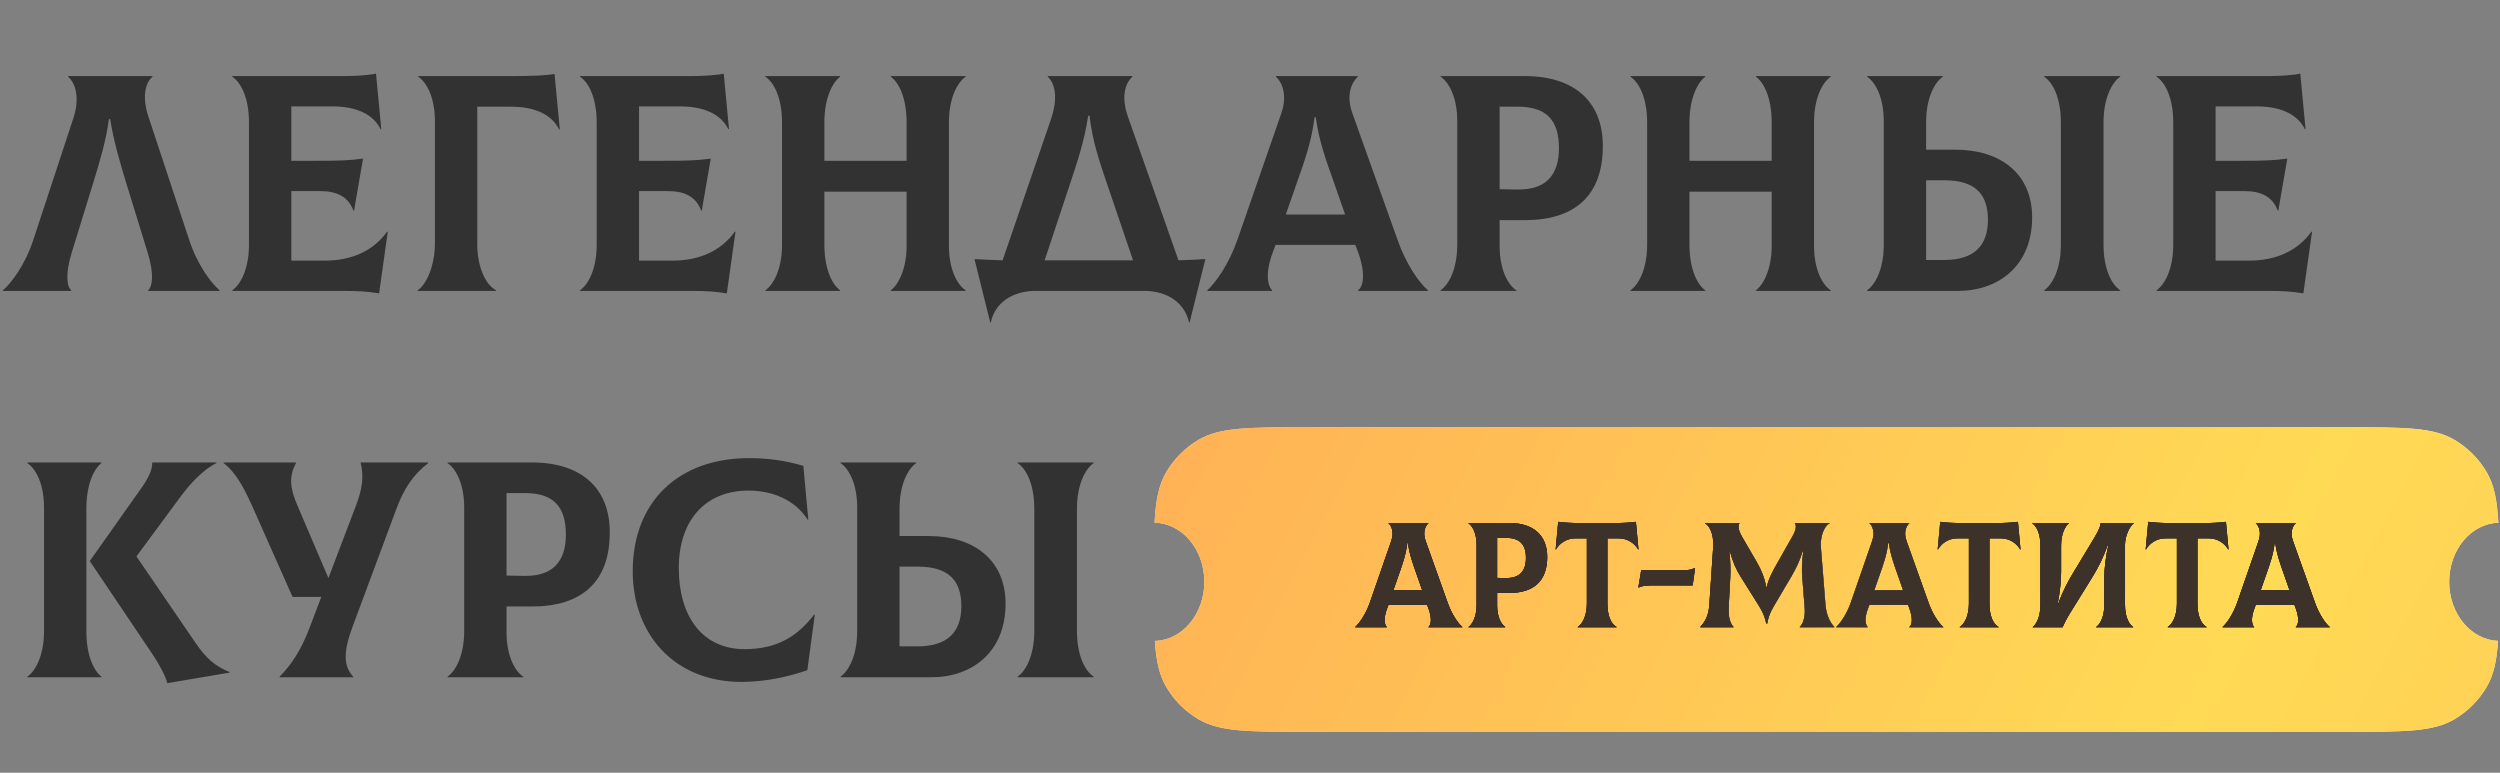
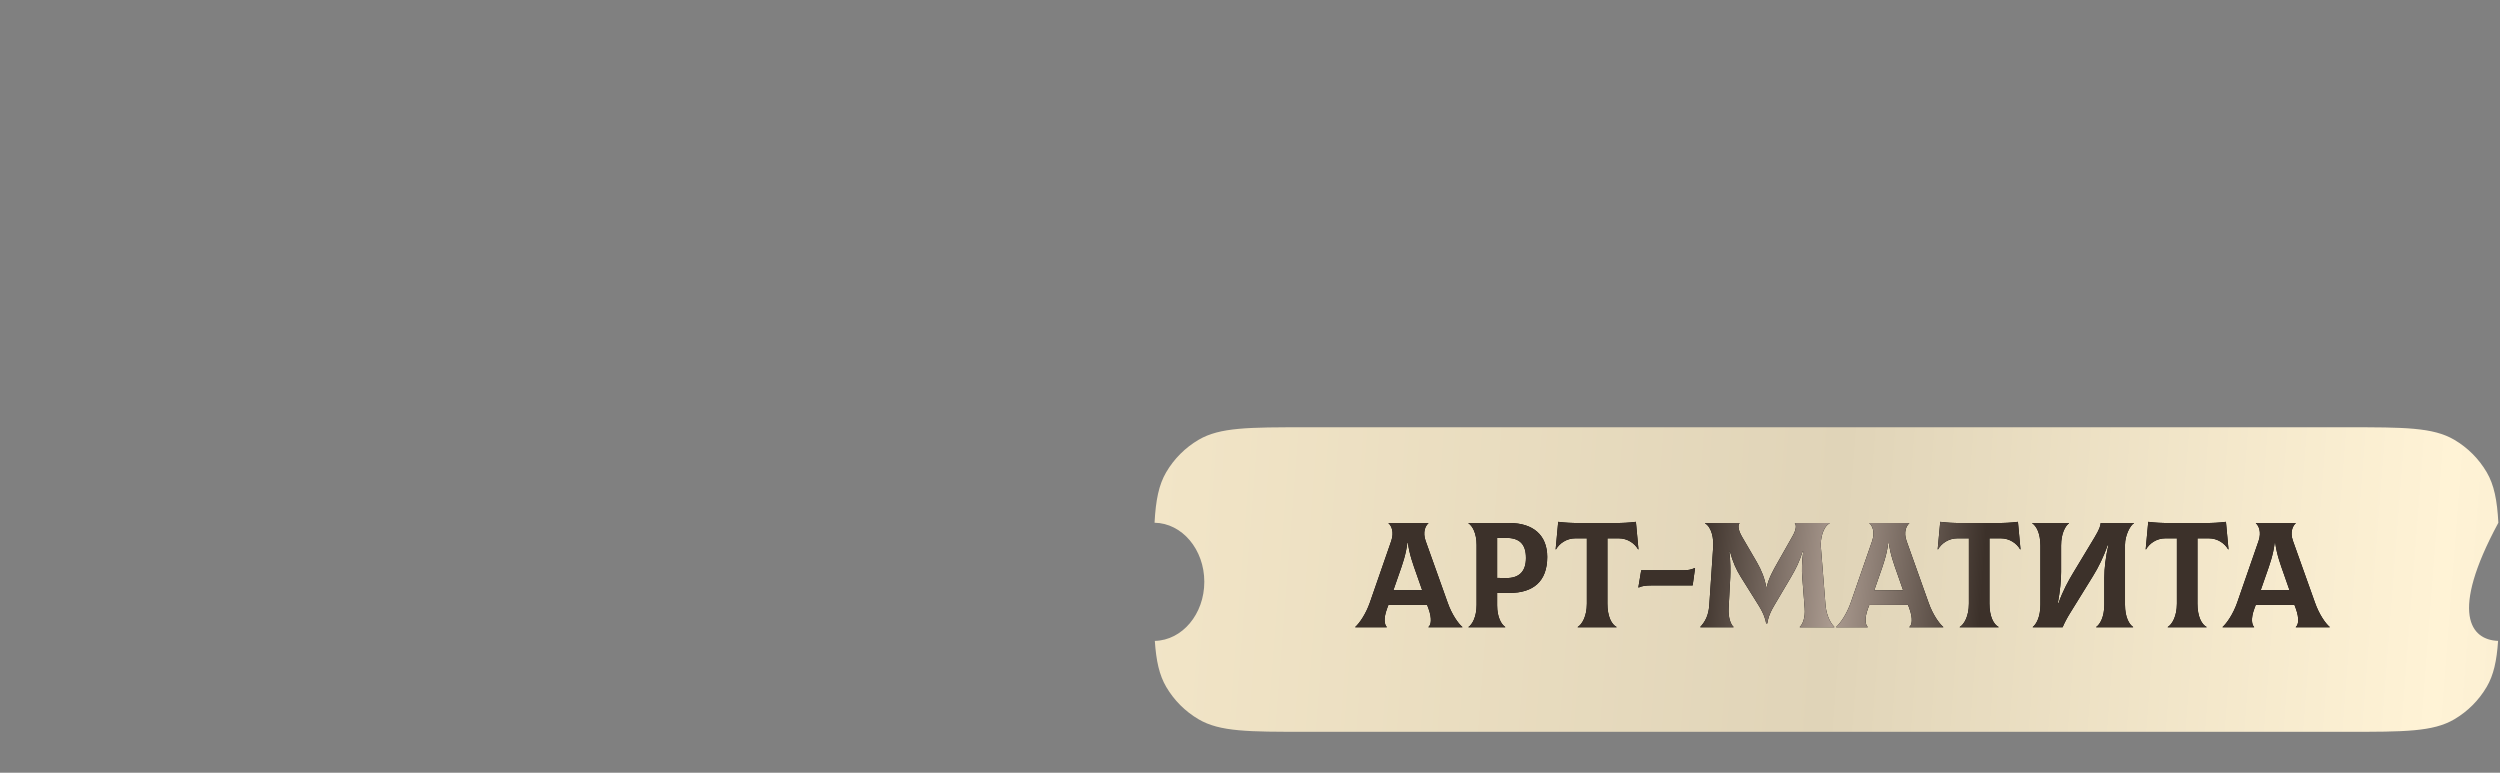
<svg xmlns="http://www.w3.org/2000/svg" width="550" height="170" viewBox="0 0 550 170" fill="none">
  <rect x="0" y="0" width="550" height="170" fill="#808080" stroke="none" />
-   <path d="M0.64 64H15.668V63.864C14.716 63.048 14.308 60.328 15.804 55.5L20.496 40.268C21.924 35.576 23.352 30.952 23.964 26.192H24.236C24.984 30.952 26.344 35.576 27.772 40.268L32.464 55.5C33.96 60.328 33.552 62.98 32.6 63.864V64H48.308V63.864C46.404 62.232 43.412 58.22 41.644 52.848L32.668 25.716C31.308 21.636 31.784 18.372 33.552 16.876V16.74H14.988V16.876C16.824 18.508 17.504 21.908 16.144 25.988L7.304 52.848C5.536 58.22 2.544 62.232 0.64 63.864V64ZM85.17 50.944C82.246 55.092 77.486 57.336 71.502 57.336H64.09V42.036H70.346C74.154 42.036 76.602 43.26 77.758 46.32H77.894L79.866 34.896C76.806 35.304 74.902 35.372 69.258 35.372H64.09V23.404H73.066C78.37 23.404 82.11 25.104 83.742 28.436L83.878 28.368L82.722 16.196C81.226 16.536 78.234 16.74 75.514 16.74H51.102V16.876C52.87 18.032 54.774 21.296 54.774 26.94V53.8C54.774 59.376 52.802 62.708 51.102 63.864V64H75.106C79.118 64 80.886 64.136 83.402 64.544L85.306 51.012L85.17 50.944ZM91.875 64H109.147V63.864C106.835 62.708 104.999 58.696 104.999 53.732V23.472H112.343C117.647 23.472 121.387 25.172 123.019 28.504L123.155 28.436L121.999 16.264C120.163 16.604 117.511 16.74 112.003 16.74H92.011V16.876C93.779 18.032 95.683 21.296 95.683 26.668V53.46C95.683 58.628 93.711 62.708 91.875 63.864V64ZM161.67 50.944C158.746 55.092 153.986 57.336 148.002 57.336H140.59V42.036H146.846C150.654 42.036 153.102 43.26 154.258 46.32H154.394L156.366 34.896C153.306 35.304 151.402 35.372 145.758 35.372H140.59V23.404H149.566C154.87 23.404 158.61 25.104 160.242 28.436L160.378 28.368L159.222 16.196C157.726 16.536 154.734 16.74 152.014 16.74H127.602V16.876C129.37 18.032 131.274 21.296 131.274 26.94V53.8C131.274 59.376 129.302 62.708 127.602 63.864V64H151.606C155.618 64 157.386 64.136 159.902 64.544L161.806 51.012L161.67 50.944ZM212.439 16.876V16.74H195.983V16.876C197.615 18.032 199.451 21.296 199.451 26.94V35.372H181.363V26.94C181.363 21.364 183.267 18.032 184.831 16.876V16.74H168.375V16.876C170.143 18.032 172.047 21.296 172.047 26.94V53.8C172.047 59.376 170.075 62.708 168.375 63.864V64H184.831V63.864C183.199 62.708 181.363 59.444 181.363 53.8V42.172H199.451V54.072C199.451 59.376 197.547 62.708 195.983 63.864V64H212.439V63.864C210.671 62.708 208.767 59.444 208.767 54.072V26.94C208.767 21.364 210.739 18.032 212.439 16.876ZM259.266 57.268L248.114 25.58C246.686 21.5 247.434 18.372 249.134 16.876V16.74H230.502V16.876C232.134 18.372 232.814 21.568 231.182 26.328L220.574 57.268C218.534 57.2 216.494 57.132 214.386 56.996L217.854 70.936H217.99C218.806 66.72 222.682 64 227.782 64H251.786C256.886 64 260.694 66.72 261.578 70.936H261.714L265.182 56.996C263.21 57.132 261.238 57.2 259.266 57.268ZM235.466 40.268C236.962 35.712 238.526 31.224 239.41 25.444H239.682C240.362 31.224 241.994 35.848 243.49 40.268L249.27 57.268H229.822L235.466 40.268ZM307.489 52.848L297.493 24.832C296.065 20.82 297.425 18.032 298.717 16.876V16.74H280.697V16.876C281.989 17.964 283.281 20.82 281.921 24.832L272.197 52.848C270.361 58.084 267.437 62.232 265.601 63.864V64H279.881V63.864C278.929 62.98 278.249 60.192 280.017 55.5L280.629 53.868H298.173L298.785 55.5C300.485 60.192 299.941 62.98 298.785 63.864V64H314.153V63.864C312.249 62.3 309.325 58.084 307.489 52.848ZM289.197 25.784H289.469C290.149 31.02 291.849 35.576 293.413 39.996L295.929 47.204H282.873L285.389 39.996C286.953 35.576 288.585 31.02 289.197 25.784ZM335.49 16.74H316.926V16.876C318.694 18.032 320.598 21.296 320.598 26.668V53.8C320.598 59.376 318.626 62.708 316.926 63.864V64H333.586V63.864C331.818 62.708 329.914 59.444 329.914 54.072V48.428H335.49C346.302 48.428 352.626 43.192 352.626 32.108C352.626 22.316 346.302 16.74 335.49 16.74ZM333.926 41.696L329.914 41.628V23.472H333.926C340.114 23.472 342.97 26.328 342.97 32.584C342.97 38.432 340.182 41.764 333.926 41.696ZM402.76 16.876V16.74H386.304V16.876C387.936 18.032 389.772 21.296 389.772 26.94V35.372H371.684V26.94C371.684 21.364 373.588 18.032 375.152 16.876V16.74H358.696V16.876C360.464 18.032 362.368 21.296 362.368 26.94V53.8C362.368 59.376 360.396 62.708 358.696 63.864V64H375.152V63.864C373.52 62.708 371.684 59.444 371.684 53.8V42.172H389.772V54.072C389.772 59.376 387.868 62.708 386.304 63.864V64H402.76V63.864C400.992 62.708 399.088 59.444 399.088 54.072V26.94C399.088 21.364 401.06 18.032 402.76 16.876ZM430.138 32.924H423.746V26.94C423.746 21.364 425.718 18.032 427.418 16.876V16.74H410.758V16.876C412.526 18.032 414.43 21.296 414.43 26.668V53.8C414.43 59.376 412.458 62.708 410.758 63.864V64H430.75C439.658 64 447.07 58.492 447.07 47.816C447.07 38.16 440.066 32.924 430.138 32.924ZM466.45 16.876V16.74H449.722V16.876C451.49 18.032 453.394 21.296 453.394 26.94V53.8C453.394 59.376 451.422 62.708 449.722 63.864V64H466.45V63.864C464.682 62.708 462.778 59.444 462.778 53.8V26.94C462.778 21.364 464.75 18.032 466.45 16.876ZM427.69 57.2H423.746V39.656H427.69C434.286 39.656 437.346 42.444 437.346 48.36C437.346 54.072 434.286 57.2 427.69 57.2ZM508.51 50.944C505.586 55.092 500.826 57.336 494.842 57.336H487.43V42.036H493.686C497.494 42.036 499.942 43.26 501.098 46.32H501.234L503.206 34.896C500.146 35.304 498.242 35.372 492.598 35.372H487.43V23.404H496.406C501.71 23.404 505.45 25.104 507.082 28.436L507.218 28.368L506.062 16.196C504.566 16.536 501.574 16.74 498.854 16.74H474.442V16.876C476.21 18.032 478.114 21.296 478.114 26.94V53.8C478.114 59.376 476.142 62.708 474.442 63.864V64H498.446C502.458 64 504.226 64.136 506.742 64.544L508.646 51.012L508.51 50.944ZM19 138.868V111.94C19 106.364 20.768 103.032 22.332 101.876V101.74H6.012V101.876C7.78 103.032 9.684 106.296 9.684 111.668V138.8C9.684 144.376 7.712 147.708 6.012 148.864V149H22.332V148.864C20.768 147.708 19 144.444 19 138.868ZM42.936 141.316L30.016 122.412L39.604 109.424C41.78 106.432 44.772 103.236 47.628 101.876V101.74H33.484C33.552 103.032 32.94 104.732 31.24 107.18L19.748 123.432L33.484 143.832C35.048 146.144 36.408 148.728 36.816 150.292L50.484 147.98V147.844C47.152 146.484 45.248 144.716 42.936 141.316ZM79.323 101.74C80.071 104.732 79.799 107.316 78.303 111.26L72.251 127.172L65.451 111.26C63.683 107.18 63.615 104.732 65.111 101.876V101.74H49.199V101.876C51.715 103.78 53.483 106.908 55.455 111.26L64.363 131.32H70.687L68.103 138.12C66.199 143.152 64.023 146.348 61.507 148.864V149H77.691V148.864C75.515 146.416 75.515 143.356 77.623 137.712L87.211 111.94C88.775 107.724 90.815 104.46 94.215 101.876V101.74H79.323ZM117.014 101.74H98.45V101.876C100.218 103.032 102.122 106.296 102.122 111.668V138.8C102.122 144.376 100.15 147.708 98.45 148.864V149H115.11V148.864C113.342 147.708 111.438 144.444 111.438 139.072V133.428H117.014C127.826 133.428 134.15 128.192 134.15 117.108C134.15 107.316 127.826 101.74 117.014 101.74ZM115.45 126.696L111.438 126.628V108.472H115.45C121.638 108.472 124.494 111.328 124.494 117.584C124.494 123.432 121.706 126.764 115.45 126.696ZM163.135 150.02C168.847 150.02 174.151 148.66 177.619 147.436L179.251 135.264L179.115 135.196C175.579 139.82 171.159 142.812 163.815 142.812C154.363 142.812 149.331 135.4 149.331 124.996C149.331 114.524 155.111 107.928 164.699 107.928C169.935 107.928 174.899 109.968 177.687 114.32L177.823 114.252L176.735 102.488C172.791 101.332 169.119 100.788 164.767 100.788C149.263 100.788 139.199 110.376 139.199 125.676C139.199 139.616 148.447 150.02 163.135 150.02ZM204.29 117.924H197.898V111.94C197.898 106.364 199.87 103.032 201.57 101.876V101.74H184.91V101.876C186.678 103.032 188.582 106.296 188.582 111.668V138.8C188.582 144.376 186.61 147.708 184.91 148.864V149H204.902C213.81 149 221.222 143.492 221.222 132.816C221.222 123.16 214.218 117.924 204.29 117.924ZM240.602 101.876V101.74H223.874V101.876C225.642 103.032 227.546 106.296 227.546 111.94V138.8C227.546 144.376 225.574 147.708 223.874 148.864V149H240.602V148.864C238.834 147.708 236.93 144.444 236.93 138.8V111.94C236.93 106.364 238.902 103.032 240.602 101.876ZM201.842 142.2H197.898V124.656H201.842C208.438 124.656 211.498 127.444 211.498 133.36C211.498 139.072 208.438 142.2 201.842 142.2Z" fill="#323232" />
-   <path fill-rule="evenodd" clip-rule="evenodd" d="M254 115.001C254.267 110.055 254.927 106.681 256.565 103.887C258.295 100.935 260.754 98.476 263.707 96.745C268.391 94 274.7 94 287.32 94H516.32C528.939 94 535.249 94 539.933 96.745C542.885 98.476 545.344 100.935 547.074 103.887C548.713 106.682 549.373 110.056 549.64 115.004C543.639 115.18 538.82 120.931 538.82 128C538.82 135.045 543.606 140.782 549.579 140.994C549.278 145.405 548.6 148.51 547.074 151.113C545.344 154.065 542.885 156.524 539.933 158.255C535.249 161 528.939 161 516.32 161H287.32C274.7 161 268.391 161 263.707 158.255C260.754 156.524 258.295 154.065 256.565 151.113C255.04 148.511 254.362 145.407 254.061 140.998C260.093 140.864 264.949 135.096 264.949 128C264.949 120.88 260.061 115.098 254 115.001Z" fill="url(#paint0_linear_110_2)" />
-   <path fill-rule="evenodd" clip-rule="evenodd" d="M254 115.001C254.267 110.055 254.927 106.681 256.565 103.887C258.295 100.935 260.754 98.476 263.707 96.745C268.391 94 274.7 94 287.32 94H516.32C528.939 94 535.249 94 539.933 96.745C542.885 98.476 545.344 100.935 547.074 103.887C548.713 106.682 549.373 110.056 549.64 115.004C543.639 115.18 538.82 120.931 538.82 128C538.82 135.045 543.606 140.782 549.579 140.994C549.278 145.405 548.6 148.51 547.074 151.113C545.344 154.065 542.885 156.524 539.933 158.255C535.249 161 528.939 161 516.32 161H287.32C274.7 161 268.391 161 263.707 158.255C260.754 156.524 258.295 154.065 256.565 151.113C255.04 148.511 254.362 145.407 254.061 140.998C260.093 140.864 264.949 135.096 264.949 128C264.949 120.88 260.061 115.098 254 115.001Z" fill="url(#paint1_linear_110_2)" />
+   <path fill-rule="evenodd" clip-rule="evenodd" d="M254 115.001C254.267 110.055 254.927 106.681 256.565 103.887C258.295 100.935 260.754 98.476 263.707 96.745C268.391 94 274.7 94 287.32 94H516.32C528.939 94 535.249 94 539.933 96.745C542.885 98.476 545.344 100.935 547.074 103.887C548.713 106.682 549.373 110.056 549.64 115.004C538.82 135.045 543.606 140.782 549.579 140.994C549.278 145.405 548.6 148.51 547.074 151.113C545.344 154.065 542.885 156.524 539.933 158.255C535.249 161 528.939 161 516.32 161H287.32C274.7 161 268.391 161 263.707 158.255C260.754 156.524 258.295 154.065 256.565 151.113C255.04 148.511 254.362 145.407 254.061 140.998C260.093 140.864 264.949 135.096 264.949 128C264.949 120.88 260.061 115.098 254 115.001Z" fill="url(#paint0_linear_110_2)" />
  <path d="M318.488 132.588L313.637 118.992C312.944 117.045 313.604 115.692 314.231 115.131V115.065H305.486V115.131C306.113 115.659 306.74 117.045 306.08 118.992L301.361 132.588C300.47 135.129 299.051 137.142 298.16 137.934V138H305.09V137.934C304.628 137.505 304.298 136.152 305.156 133.875L305.453 133.083H313.967L314.264 133.875C315.089 136.152 314.825 137.505 314.264 137.934V138H321.722V137.934C320.798 137.175 319.379 135.129 318.488 132.588ZM309.611 119.454H309.743C310.073 121.995 310.898 124.206 311.657 126.351L312.878 129.849H306.542L307.763 126.351C308.522 124.206 309.314 121.995 309.611 119.454ZM332.077 115.065H323.068V115.131C323.926 115.692 324.85 117.276 324.85 119.883V133.05C324.85 135.756 323.893 137.373 323.068 137.934V138H331.153V137.934C330.295 137.373 329.371 135.789 329.371 133.182V130.443H332.077C337.324 130.443 340.393 127.902 340.393 122.523C340.393 117.771 337.324 115.065 332.077 115.065ZM331.318 127.176L329.371 127.143V118.332H331.318C334.321 118.332 335.707 119.718 335.707 122.754C335.707 125.592 334.354 127.209 331.318 127.176ZM359.899 114.801C358.381 114.999 356.995 115.065 355.378 115.065H347.326C345.709 115.065 344.323 114.999 342.805 114.801L342.244 120.84L342.31 120.873C343.069 119.553 344.62 118.431 346.6 118.431H349.108V132.786C349.108 135.591 348.052 137.373 347.095 137.934V138H355.642V137.934C354.553 137.373 353.629 135.624 353.629 132.786V118.431H356.104C358.084 118.431 359.635 119.553 360.394 120.873L360.46 120.84L359.899 114.801ZM360.505 129.255C361.165 128.925 362.056 128.793 363.277 128.793H372.385L372.913 124.998L372.847 124.965C372.055 125.328 371.362 125.46 370.372 125.46H361.066L360.439 129.222L360.505 129.255ZM374.094 138H381.354L381.387 137.934C380.76 137.373 380.199 135.921 380.298 133.842L380.661 127.011C380.727 125.592 380.727 123.81 380.463 121.335H380.595C381.222 123.645 381.915 125.196 382.971 126.912L386.898 133.182C388.119 135.129 388.449 136.449 388.548 137.142H388.812C388.878 136.449 389.175 135.129 390.363 133.149L394.026 126.945C395.115 125.097 395.874 123.546 396.567 121.335H396.699C396.402 123.744 396.369 125.46 396.501 127.011L397.029 133.842C397.194 135.921 396.567 137.373 395.94 137.934L395.973 138H403.53L403.563 137.934C402.375 136.746 401.748 134.733 401.616 133.149L400.593 120.345C400.461 118.53 401.022 115.956 402.507 115.131L402.474 115.065H394.851C395.247 115.56 395.181 116.517 394.356 117.969L391.122 123.678C390.033 125.592 389.175 127.11 388.68 129.123H388.548C388.251 127.242 387.525 125.46 386.502 123.678L383.235 118.068C382.377 116.583 382.311 115.56 382.707 115.065H375.15L375.117 115.131C376.602 116.022 377.031 118.53 376.899 120.345L376.041 133.149C375.876 135.459 375.117 136.779 374.061 137.934L374.094 138ZM424.288 132.588L419.437 118.992C418.744 117.045 419.404 115.692 420.031 115.131V115.065H411.286V115.131C411.913 115.659 412.54 117.045 411.88 118.992L407.161 132.588C406.27 135.129 404.851 137.142 403.96 137.934V138H410.89V137.934C410.428 137.505 410.098 136.152 410.956 133.875L411.253 133.083H419.767L420.064 133.875C420.889 136.152 420.625 137.505 420.064 137.934V138H427.522V137.934C426.598 137.175 425.179 135.129 424.288 132.588ZM415.411 119.454H415.543C415.873 121.995 416.698 124.206 417.457 126.351L418.678 129.849H412.342L413.563 126.351C414.322 124.206 415.114 121.995 415.411 119.454ZM443.946 114.801C442.428 114.999 441.042 115.065 439.425 115.065H431.373C429.756 115.065 428.37 114.999 426.852 114.801L426.291 120.84L426.357 120.873C427.116 119.553 428.667 118.431 430.647 118.431H433.155V132.786C433.155 135.591 432.099 137.373 431.142 137.934V138H439.689V137.934C438.6 137.373 437.676 135.624 437.676 132.786V118.431H440.151C442.131 118.431 443.682 119.553 444.441 120.873L444.507 120.84L443.946 114.801ZM447.207 138H453.774C454.137 137.109 454.764 135.921 455.424 134.865L460.407 126.813C461.661 124.8 462.816 122.457 463.74 119.784H463.872C463.245 122.523 462.948 125.064 462.948 127.11V133.05C462.948 135.756 461.991 137.373 461.166 137.934V138H469.284V137.934C468.426 137.373 467.502 135.789 467.502 133.05V119.85C467.502 117.738 468.69 115.527 469.449 115.131V115.065H462.156C462.09 115.725 461.892 116.418 460.803 118.233L456.051 126.12C455.16 127.605 453.84 129.915 452.85 132.753H452.718C453.246 129.816 453.444 127.704 453.444 125.823V120.015C453.444 117.309 454.401 115.692 455.16 115.131V115.065H447.108V115.131C447.966 115.692 448.89 117.276 448.89 120.015V133.05C448.89 135.756 447.966 137.373 447.207 137.934V138ZM489.708 114.801C488.19 114.999 486.804 115.065 485.187 115.065H477.135C475.518 115.065 474.132 114.999 472.614 114.801L472.053 120.84L472.119 120.873C472.878 119.553 474.429 118.431 476.409 118.431H478.917V132.786C478.917 135.591 477.861 137.373 476.904 137.934V138H485.451V137.934C484.362 137.373 483.438 135.624 483.438 132.786V118.431H485.913C487.893 118.431 489.444 119.553 490.203 120.873L490.269 120.84L489.708 114.801ZM509.301 132.588L504.45 118.992C503.757 117.045 504.417 115.692 505.044 115.131V115.065H496.299V115.131C496.926 115.659 497.553 117.045 496.893 118.992L492.174 132.588C491.283 135.129 489.864 137.142 488.973 137.934V138H495.903V137.934C495.441 137.505 495.111 136.152 495.969 133.875L496.266 133.083H504.78L505.077 133.875C505.902 136.152 505.638 137.505 505.077 137.934V138H512.535V137.934C511.611 137.175 510.192 135.129 509.301 132.588ZM500.424 119.454H500.556C500.886 121.995 501.711 124.206 502.47 126.351L503.691 129.849H497.355L498.576 126.351C499.335 124.206 500.127 121.995 500.424 119.454Z" fill="black" />
  <path d="M318.488 132.588L313.637 118.992C312.944 117.045 313.604 115.692 314.231 115.131V115.065H305.486V115.131C306.113 115.659 306.74 117.045 306.08 118.992L301.361 132.588C300.47 135.129 299.051 137.142 298.16 137.934V138H305.09V137.934C304.628 137.505 304.298 136.152 305.156 133.875L305.453 133.083H313.967L314.264 133.875C315.089 136.152 314.825 137.505 314.264 137.934V138H321.722V137.934C320.798 137.175 319.379 135.129 318.488 132.588ZM309.611 119.454H309.743C310.073 121.995 310.898 124.206 311.657 126.351L312.878 129.849H306.542L307.763 126.351C308.522 124.206 309.314 121.995 309.611 119.454ZM332.077 115.065H323.068V115.131C323.926 115.692 324.85 117.276 324.85 119.883V133.05C324.85 135.756 323.893 137.373 323.068 137.934V138H331.153V137.934C330.295 137.373 329.371 135.789 329.371 133.182V130.443H332.077C337.324 130.443 340.393 127.902 340.393 122.523C340.393 117.771 337.324 115.065 332.077 115.065ZM331.318 127.176L329.371 127.143V118.332H331.318C334.321 118.332 335.707 119.718 335.707 122.754C335.707 125.592 334.354 127.209 331.318 127.176ZM359.899 114.801C358.381 114.999 356.995 115.065 355.378 115.065H347.326C345.709 115.065 344.323 114.999 342.805 114.801L342.244 120.84L342.31 120.873C343.069 119.553 344.62 118.431 346.6 118.431H349.108V132.786C349.108 135.591 348.052 137.373 347.095 137.934V138H355.642V137.934C354.553 137.373 353.629 135.624 353.629 132.786V118.431H356.104C358.084 118.431 359.635 119.553 360.394 120.873L360.46 120.84L359.899 114.801ZM360.505 129.255C361.165 128.925 362.056 128.793 363.277 128.793H372.385L372.913 124.998L372.847 124.965C372.055 125.328 371.362 125.46 370.372 125.46H361.066L360.439 129.222L360.505 129.255ZM374.094 138H381.354L381.387 137.934C380.76 137.373 380.199 135.921 380.298 133.842L380.661 127.011C380.727 125.592 380.727 123.81 380.463 121.335H380.595C381.222 123.645 381.915 125.196 382.971 126.912L386.898 133.182C388.119 135.129 388.449 136.449 388.548 137.142H388.812C388.878 136.449 389.175 135.129 390.363 133.149L394.026 126.945C395.115 125.097 395.874 123.546 396.567 121.335H396.699C396.402 123.744 396.369 125.46 396.501 127.011L397.029 133.842C397.194 135.921 396.567 137.373 395.94 137.934L395.973 138H403.53L403.563 137.934C402.375 136.746 401.748 134.733 401.616 133.149L400.593 120.345C400.461 118.53 401.022 115.956 402.507 115.131L402.474 115.065H394.851C395.247 115.56 395.181 116.517 394.356 117.969L391.122 123.678C390.033 125.592 389.175 127.11 388.68 129.123H388.548C388.251 127.242 387.525 125.46 386.502 123.678L383.235 118.068C382.377 116.583 382.311 115.56 382.707 115.065H375.15L375.117 115.131C376.602 116.022 377.031 118.53 376.899 120.345L376.041 133.149C375.876 135.459 375.117 136.779 374.061 137.934L374.094 138ZM424.288 132.588L419.437 118.992C418.744 117.045 419.404 115.692 420.031 115.131V115.065H411.286V115.131C411.913 115.659 412.54 117.045 411.88 118.992L407.161 132.588C406.27 135.129 404.851 137.142 403.96 137.934V138H410.89V137.934C410.428 137.505 410.098 136.152 410.956 133.875L411.253 133.083H419.767L420.064 133.875C420.889 136.152 420.625 137.505 420.064 137.934V138H427.522V137.934C426.598 137.175 425.179 135.129 424.288 132.588ZM415.411 119.454H415.543C415.873 121.995 416.698 124.206 417.457 126.351L418.678 129.849H412.342L413.563 126.351C414.322 124.206 415.114 121.995 415.411 119.454ZM443.946 114.801C442.428 114.999 441.042 115.065 439.425 115.065H431.373C429.756 115.065 428.37 114.999 426.852 114.801L426.291 120.84L426.357 120.873C427.116 119.553 428.667 118.431 430.647 118.431H433.155V132.786C433.155 135.591 432.099 137.373 431.142 137.934V138H439.689V137.934C438.6 137.373 437.676 135.624 437.676 132.786V118.431H440.151C442.131 118.431 443.682 119.553 444.441 120.873L444.507 120.84L443.946 114.801ZM447.207 138H453.774C454.137 137.109 454.764 135.921 455.424 134.865L460.407 126.813C461.661 124.8 462.816 122.457 463.74 119.784H463.872C463.245 122.523 462.948 125.064 462.948 127.11V133.05C462.948 135.756 461.991 137.373 461.166 137.934V138H469.284V137.934C468.426 137.373 467.502 135.789 467.502 133.05V119.85C467.502 117.738 468.69 115.527 469.449 115.131V115.065H462.156C462.09 115.725 461.892 116.418 460.803 118.233L456.051 126.12C455.16 127.605 453.84 129.915 452.85 132.753H452.718C453.246 129.816 453.444 127.704 453.444 125.823V120.015C453.444 117.309 454.401 115.692 455.16 115.131V115.065H447.108V115.131C447.966 115.692 448.89 117.276 448.89 120.015V133.05C448.89 135.756 447.966 137.373 447.207 137.934V138ZM489.708 114.801C488.19 114.999 486.804 115.065 485.187 115.065H477.135C475.518 115.065 474.132 114.999 472.614 114.801L472.053 120.84L472.119 120.873C472.878 119.553 474.429 118.431 476.409 118.431H478.917V132.786C478.917 135.591 477.861 137.373 476.904 137.934V138H485.451V137.934C484.362 137.373 483.438 135.624 483.438 132.786V118.431H485.913C487.893 118.431 489.444 119.553 490.203 120.873L490.269 120.84L489.708 114.801ZM509.301 132.588L504.45 118.992C503.757 117.045 504.417 115.692 505.044 115.131V115.065H496.299V115.131C496.926 115.659 497.553 117.045 496.893 118.992L492.174 132.588C491.283 135.129 489.864 137.142 488.973 137.934V138H495.903V137.934C495.441 137.505 495.111 136.152 495.969 133.875L496.266 133.083H504.78L505.077 133.875C505.902 136.152 505.638 137.505 505.077 137.934V138H512.535V137.934C511.611 137.175 510.192 135.129 509.301 132.588ZM500.424 119.454H500.556C500.886 121.995 501.711 124.206 502.47 126.351L503.691 129.849H497.355L498.576 126.351C499.335 124.206 500.127 121.995 500.424 119.454Z" fill="url(#paint2_linear_110_2)" />
-   <path d="M318.488 132.588L313.637 118.992C312.944 117.045 313.604 115.692 314.231 115.131V115.065H305.486V115.131C306.113 115.659 306.74 117.045 306.08 118.992L301.361 132.588C300.47 135.129 299.051 137.142 298.16 137.934V138H305.09V137.934C304.628 137.505 304.298 136.152 305.156 133.875L305.453 133.083H313.967L314.264 133.875C315.089 136.152 314.825 137.505 314.264 137.934V138H321.722V137.934C320.798 137.175 319.379 135.129 318.488 132.588ZM309.611 119.454H309.743C310.073 121.995 310.898 124.206 311.657 126.351L312.878 129.849H306.542L307.763 126.351C308.522 124.206 309.314 121.995 309.611 119.454ZM332.077 115.065H323.068V115.131C323.926 115.692 324.85 117.276 324.85 119.883V133.05C324.85 135.756 323.893 137.373 323.068 137.934V138H331.153V137.934C330.295 137.373 329.371 135.789 329.371 133.182V130.443H332.077C337.324 130.443 340.393 127.902 340.393 122.523C340.393 117.771 337.324 115.065 332.077 115.065ZM331.318 127.176L329.371 127.143V118.332H331.318C334.321 118.332 335.707 119.718 335.707 122.754C335.707 125.592 334.354 127.209 331.318 127.176ZM359.899 114.801C358.381 114.999 356.995 115.065 355.378 115.065H347.326C345.709 115.065 344.323 114.999 342.805 114.801L342.244 120.84L342.31 120.873C343.069 119.553 344.62 118.431 346.6 118.431H349.108V132.786C349.108 135.591 348.052 137.373 347.095 137.934V138H355.642V137.934C354.553 137.373 353.629 135.624 353.629 132.786V118.431H356.104C358.084 118.431 359.635 119.553 360.394 120.873L360.46 120.84L359.899 114.801ZM360.505 129.255C361.165 128.925 362.056 128.793 363.277 128.793H372.385L372.913 124.998L372.847 124.965C372.055 125.328 371.362 125.46 370.372 125.46H361.066L360.439 129.222L360.505 129.255ZM374.094 138H381.354L381.387 137.934C380.76 137.373 380.199 135.921 380.298 133.842L380.661 127.011C380.727 125.592 380.727 123.81 380.463 121.335H380.595C381.222 123.645 381.915 125.196 382.971 126.912L386.898 133.182C388.119 135.129 388.449 136.449 388.548 137.142H388.812C388.878 136.449 389.175 135.129 390.363 133.149L394.026 126.945C395.115 125.097 395.874 123.546 396.567 121.335H396.699C396.402 123.744 396.369 125.46 396.501 127.011L397.029 133.842C397.194 135.921 396.567 137.373 395.94 137.934L395.973 138H403.53L403.563 137.934C402.375 136.746 401.748 134.733 401.616 133.149L400.593 120.345C400.461 118.53 401.022 115.956 402.507 115.131L402.474 115.065H394.851C395.247 115.56 395.181 116.517 394.356 117.969L391.122 123.678C390.033 125.592 389.175 127.11 388.68 129.123H388.548C388.251 127.242 387.525 125.46 386.502 123.678L383.235 118.068C382.377 116.583 382.311 115.56 382.707 115.065H375.15L375.117 115.131C376.602 116.022 377.031 118.53 376.899 120.345L376.041 133.149C375.876 135.459 375.117 136.779 374.061 137.934L374.094 138ZM424.288 132.588L419.437 118.992C418.744 117.045 419.404 115.692 420.031 115.131V115.065H411.286V115.131C411.913 115.659 412.54 117.045 411.88 118.992L407.161 132.588C406.27 135.129 404.851 137.142 403.96 137.934V138H410.89V137.934C410.428 137.505 410.098 136.152 410.956 133.875L411.253 133.083H419.767L420.064 133.875C420.889 136.152 420.625 137.505 420.064 137.934V138H427.522V137.934C426.598 137.175 425.179 135.129 424.288 132.588ZM415.411 119.454H415.543C415.873 121.995 416.698 124.206 417.457 126.351L418.678 129.849H412.342L413.563 126.351C414.322 124.206 415.114 121.995 415.411 119.454ZM443.946 114.801C442.428 114.999 441.042 115.065 439.425 115.065H431.373C429.756 115.065 428.37 114.999 426.852 114.801L426.291 120.84L426.357 120.873C427.116 119.553 428.667 118.431 430.647 118.431H433.155V132.786C433.155 135.591 432.099 137.373 431.142 137.934V138H439.689V137.934C438.6 137.373 437.676 135.624 437.676 132.786V118.431H440.151C442.131 118.431 443.682 119.553 444.441 120.873L444.507 120.84L443.946 114.801ZM447.207 138H453.774C454.137 137.109 454.764 135.921 455.424 134.865L460.407 126.813C461.661 124.8 462.816 122.457 463.74 119.784H463.872C463.245 122.523 462.948 125.064 462.948 127.11V133.05C462.948 135.756 461.991 137.373 461.166 137.934V138H469.284V137.934C468.426 137.373 467.502 135.789 467.502 133.05V119.85C467.502 117.738 468.69 115.527 469.449 115.131V115.065H462.156C462.09 115.725 461.892 116.418 460.803 118.233L456.051 126.12C455.16 127.605 453.84 129.915 452.85 132.753H452.718C453.246 129.816 453.444 127.704 453.444 125.823V120.015C453.444 117.309 454.401 115.692 455.16 115.131V115.065H447.108V115.131C447.966 115.692 448.89 117.276 448.89 120.015V133.05C448.89 135.756 447.966 137.373 447.207 137.934V138ZM489.708 114.801C488.19 114.999 486.804 115.065 485.187 115.065H477.135C475.518 115.065 474.132 114.999 472.614 114.801L472.053 120.84L472.119 120.873C472.878 119.553 474.429 118.431 476.409 118.431H478.917V132.786C478.917 135.591 477.861 137.373 476.904 137.934V138H485.451V137.934C484.362 137.373 483.438 135.624 483.438 132.786V118.431H485.913C487.893 118.431 489.444 119.553 490.203 120.873L490.269 120.84L489.708 114.801ZM509.301 132.588L504.45 118.992C503.757 117.045 504.417 115.692 505.044 115.131V115.065H496.299V115.131C496.926 115.659 497.553 117.045 496.893 118.992L492.174 132.588C491.283 135.129 489.864 137.142 488.973 137.934V138H495.903V137.934C495.441 137.505 495.111 136.152 495.969 133.875L496.266 133.083H504.78L505.077 133.875C505.902 136.152 505.638 137.505 505.077 137.934V138H512.535V137.934C511.611 137.175 510.192 135.129 509.301 132.588ZM500.424 119.454H500.556C500.886 121.995 501.711 124.206 502.47 126.351L503.691 129.849H497.355L498.576 126.351C499.335 124.206 500.127 121.995 500.424 119.454Z" fill="#3C322A" />
  <defs>
    <linearGradient id="paint0_linear_110_2" x1="253.872" y1="102" x2="810.178" y2="145.121" gradientUnits="userSpaceOnUse">
      <stop stop-color="#F2E5C7" />
      <stop offset="0.271" stop-color="#E0D4B8" />
      <stop offset="0.51" stop-color="#FFF3D6" />
      <stop offset="0.75" stop-color="#E0D4B8" />
      <stop offset="1" stop-color="#F2E5C7" />
    </linearGradient>
    <linearGradient id="paint1_linear_110_2" x1="254.026" y1="94" x2="718.953" y2="334.603" gradientUnits="userSpaceOnUse">
      <stop stop-color="#FFB155" />
      <stop offset="0.443" stop-color="#FFDA55" />
      <stop offset="1" stop-color="#FFB155" />
    </linearGradient>
    <linearGradient id="paint2_linear_110_2" x1="298.82" y1="115.41" x2="513.315" y2="130.899" gradientUnits="userSpaceOnUse">
      <stop stop-color="#3C312A" />
      <stop offset="0.349" stop-color="#3C312A" />
      <stop offset="0.49" stop-color="#AB9B90" />
      <stop offset="0.641" stop-color="#3C312A" />
      <stop offset="1" stop-color="#3C312A" />
    </linearGradient>
  </defs>
</svg>